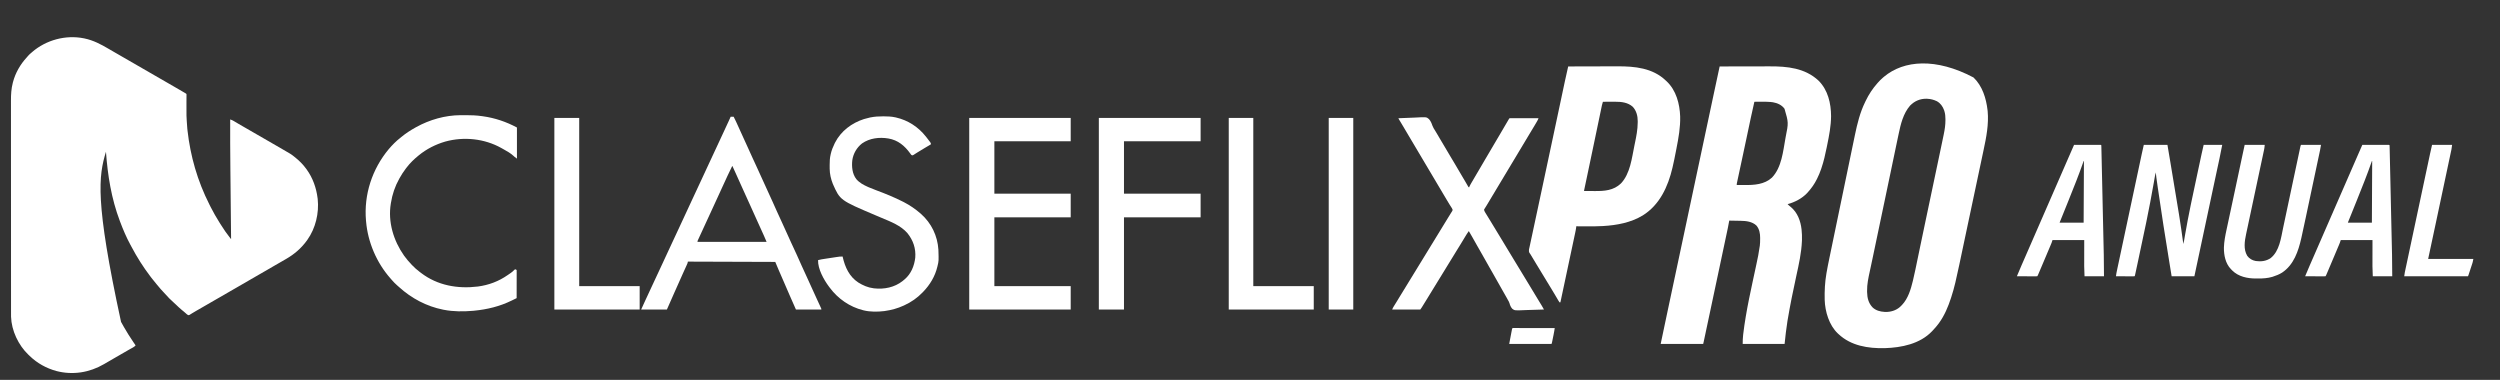
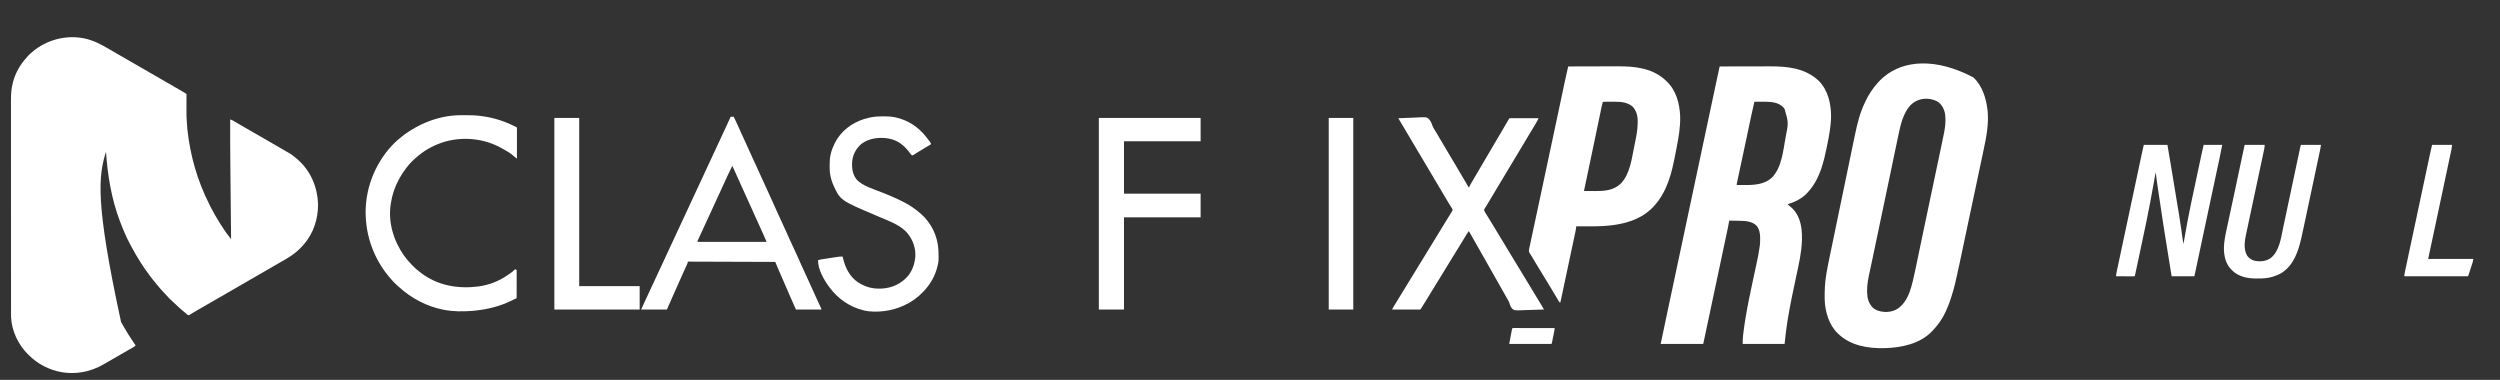
<svg xmlns="http://www.w3.org/2000/svg" version="1.1" width="8352" height="1269">
  <rect width="100%" height="100%" fill="#333333" stroke="none" />
  <path d="M0 0 C1.238 0.249 1.238 0.249 2.501 0.504 C31.849 6.678 57.266 19.985 82.85 35.143 C88.169 38.279 93.523 41.357 98.875 44.438 C101.06 45.697 103.245 46.956 105.43 48.215 C106.515 48.84 107.6 49.465 108.718 50.109 C114.147 53.237 119.573 56.369 125 59.5 C127.167 60.75 129.333 62 131.5 63.25 C179.167 90.75 226.833 118.25 274.5 145.75 C275.573 146.369 276.646 146.988 277.751 147.625 C279.914 148.874 282.078 150.122 284.241 151.371 C289.706 154.524 295.172 157.675 300.641 160.82 C311.309 166.959 321.961 173.123 332.562 179.375 C333.974 180.206 333.974 180.206 335.413 181.053 C336.696 181.812 336.696 181.812 338.004 182.586 C338.755 183.03 339.506 183.474 340.28 183.931 C342 185 342 185 343 186 C343.079 188.212 343.086 190.426 343.066 192.639 C343.061 193.336 343.057 194.034 343.052 194.752 C343.042 196.279 343.029 197.806 343.015 199.333 C342.976 203.486 342.957 207.64 342.934 211.793 C342.929 212.667 342.924 213.54 342.918 214.44 C342.556 258.206 342.556 258.206 345.747 301.822 C346.012 304.104 346.266 306.386 346.52 308.669 C355.999 392.817 379.299 475.896 419.756 555.566 C421.264 558.516 422.745 561.48 424.23 564.441 C433.001 581.838 442.675 598.485 453 615 C454.084 616.757 455.168 618.515 456.25 620.273 C461.264 628.374 466.496 636.305 471.938 644.125 C472.45 644.864 472.963 645.602 473.491 646.363 C477.435 651.962 481.578 657.402 485.744 662.835 C486.347 663.622 486.949 664.409 487.57 665.219 C489.046 667.146 490.523 669.073 492 671 C491.994 670.376 491.987 669.751 491.981 669.108 C491.6 631.634 491.224 594.16 490.853 556.686 C490.808 552.129 490.763 547.572 490.718 543.015 C490.705 541.655 490.705 541.655 490.691 540.268 C490.566 527.596 490.438 514.925 490.309 502.254 C490.086 480.41 489.868 458.567 489.656 436.723 C489.648 435.873 489.64 435.024 489.631 434.149 C489.105 379.765 488.761 325.387 489 271 C492.932 272.272 496.367 273.617 499.922 275.73 C500.851 276.278 501.78 276.826 502.738 277.39 C503.732 277.983 504.726 278.576 505.75 279.188 C507.914 280.464 510.078 281.74 512.242 283.016 C513.358 283.675 514.474 284.334 515.624 285.014 C521.021 288.189 526.448 291.314 531.875 294.438 C534.06 295.697 536.245 296.956 538.43 298.215 C539.515 298.84 540.6 299.465 541.718 300.109 C547.147 303.237 552.573 306.369 558 309.5 C560.167 310.75 562.333 312 564.5 313.25 C586.167 325.75 607.833 338.25 629.5 350.75 C630.573 351.369 631.646 351.988 632.752 352.626 C634.912 353.872 637.072 355.119 639.232 356.366 C644.745 359.548 650.26 362.724 655.781 365.891 C692.628 387.038 692.628 387.038 705 397 C705.508 397.407 706.016 397.813 706.54 398.232 C720.321 409.329 732.603 421.665 743 436 C743.412 436.562 743.823 437.124 744.248 437.703 C764.876 466.199 776.669 499.263 781 534 C781.131 535.013 781.263 536.026 781.398 537.07 C786.329 583.844 774.317 634.559 747 673 C746.295 673.996 745.59 674.993 744.863 676.02 C726.167 701.63 703.352 721.185 676 737 C674.623 737.798 674.623 737.798 673.218 738.613 C666.631 742.429 660.035 746.229 653.436 750.024 C647.914 753.2 642.394 756.38 636.875 759.562 C635.797 760.184 634.719 760.806 633.608 761.446 C626.433 765.586 619.275 769.755 612.125 773.938 C602.855 779.359 593.542 784.702 584.212 790.019 C575.087 795.22 565.999 800.48 556.933 805.783 C546.409 811.938 535.846 818.024 525.282 824.109 C519.853 827.237 514.427 830.369 509 833.5 C506.833 834.75 504.667 836 502.5 837.25 C500.891 838.178 500.891 838.178 499.25 839.125 C411.5 889.75 411.5 889.75 408.247 891.626 C406.09 892.871 403.932 894.117 401.774 895.362 C396.223 898.566 390.67 901.766 385.113 904.961 C383.417 905.937 383.417 905.937 381.686 906.934 C379.466 908.211 377.246 909.487 375.025 910.762 C370.37 913.441 365.735 916.136 361.176 918.977 C360.477 919.41 359.779 919.843 359.059 920.29 C357.285 921.4 355.521 922.527 353.758 923.656 C351 925 351 925 349.019 924.734 C345.596 923.489 343.116 920.896 340.438 918.5 C339.173 917.389 337.907 916.28 336.641 915.172 C336.019 914.626 335.397 914.08 334.756 913.518 C332.453 911.527 330.074 909.639 327.688 907.75 C320.446 901.873 313.794 895.351 307.041 888.928 C304.697 886.714 302.323 884.535 299.939 882.364 C290.179 873.467 280.447 864.314 271.926 854.207 C269.677 851.63 267.337 849.151 264.99 846.664 C259.524 840.871 254.243 835.029 249.27 828.801 C247.1 826.124 244.872 823.515 242.614 820.913 C236.926 814.358 231.508 807.66 226.295 800.72 C224.939 798.918 223.571 797.125 222.203 795.332 C198.577 764.254 177.605 731.193 159.41 696.659 C158.129 694.242 156.823 691.842 155.504 689.445 C141.981 664.681 130.959 638.371 121 612 C120.756 611.354 120.511 610.709 120.26 610.043 C92.088 535.345 79.746 458.266 74 379 C49.521 459.872 36.587 542.204 124.383 947.368 C126.868 951.943 129.424 956.476 132 961 C132.622 962.097 133.244 963.195 133.885 964.326 C143.604 981.428 154.012 997.941 165.091 1014.193 C167.755 1018.111 170.381 1022.052 173 1026 C170.339 1028.84 167.827 1030.869 164.422 1032.742 C163.521 1033.243 162.621 1033.745 161.693 1034.261 C160.236 1035.06 160.236 1035.06 158.75 1035.875 C156.654 1037.041 154.559 1038.209 152.465 1039.379 C151.39 1039.978 150.314 1040.578 149.207 1041.196 C144.207 1044.009 139.259 1046.908 134.312 1049.812 C124.985 1055.278 115.614 1060.663 106.22 1066.014 C97.908 1070.749 89.629 1075.539 81.375 1080.375 C78.473 1082.069 75.569 1083.76 72.665 1085.45 C70.961 1086.441 69.259 1087.434 67.558 1088.429 C18.846 1116.834 -37.016 1125.814 -91.922 1111.434 C-125.193 1102.249 -155.675 1085.475 -180.521 1061.427 C-182.058 1059.944 -183.615 1058.482 -185.172 1057.02 C-218.579 1025.152 -241.569 976.515 -243.094 930.155 C-243.13 926.844 -243.136 923.534 -243.131 920.223 C-243.133 918.951 -243.136 917.678 -243.138 916.368 C-243.143 912.842 -243.143 909.316 -243.141 905.79 C-243.14 901.953 -243.145 898.115 -243.149 894.277 C-243.157 886.667 -243.159 879.057 -243.16 871.447 C-243.161 862.33 -243.167 853.213 -243.174 844.097 C-243.19 822.063 -243.196 800.028 -243.201 777.994 C-243.203 767.566 -243.207 757.139 -243.211 746.712 C-243.223 711.006 -243.234 675.3 -243.238 639.594 C-243.238 637.353 -243.238 635.112 -243.238 632.871 C-243.238 630.625 -243.239 628.378 -243.239 626.132 C-243.239 621.626 -243.24 617.119 -243.24 612.613 C-243.24 611.495 -243.24 610.378 -243.241 609.227 C-243.244 573.009 -243.26 536.791 -243.283 500.573 C-243.308 462.267 -243.322 423.96 -243.323 385.654 C-243.323 381.446 -243.323 377.238 -243.324 373.031 C-243.324 371.995 -243.324 370.959 -243.324 369.891 C-243.325 353.24 -243.336 336.588 -243.35 319.937 C-243.365 303.189 -243.368 286.442 -243.36 269.694 C-243.356 259.754 -243.359 249.814 -243.375 239.873 C-243.385 233.221 -243.384 226.569 -243.374 219.916 C-243.368 216.134 -243.368 212.352 -243.38 208.57 C-243.444 188.26 -242.416 168.679 -237.312 148.938 C-236.932 147.449 -236.932 147.449 -236.544 145.93 C-228.436 115.459 -212.341 87.321 -191.02 64.207 C-189.261 62.285 -187.592 60.324 -185.938 58.312 C-182.641 54.45 -178.881 51.26 -175 48 C-174.16 47.26 -173.319 46.52 -172.453 45.758 C-125.923 5.526 -60.406 -12.172 0 0 Z " fill="#FFFFFF" transform="translate(280,128)" />
  <path d="M0 0 C29.701 28.138 42.463 69.795 47.008 109.234 C47.141 110.383 47.273 111.531 47.41 112.715 C51.377 156.454 42.902 199.671 33.821 242.216 C32.837 246.833 31.864 251.453 30.889 256.073 C29.177 264.178 27.459 272.281 25.737 280.384 C23.188 292.379 20.649 304.377 18.112 316.375 C13.605 337.685 9.089 358.994 4.569 380.302 C3.577 384.976 2.586 389.649 1.595 394.322 C1.451 394.999 1.307 395.677 1.159 396.374 C-3.067 416.301 -7.289 436.229 -11.511 456.156 C-12.372 460.22 -13.234 464.285 -14.095 468.349 C-14.266 469.156 -14.437 469.964 -14.613 470.795 C-17.023 482.172 -19.435 493.549 -21.847 504.925 C-23.362 512.067 -24.876 519.209 -26.391 526.352 C-26.637 527.513 -26.637 527.513 -26.888 528.698 C-31.139 548.745 -35.379 568.793 -39.602 588.846 C-41.031 595.63 -42.463 602.414 -43.895 609.197 C-44.965 614.264 -46.033 619.332 -47.095 624.4 C-51.264 644.289 -55.585 664.13 -60.277 683.902 C-60.482 684.768 -60.687 685.634 -60.897 686.526 C-64.636 702.3 -68.986 717.81 -73.992 733.234 C-74.351 734.352 -74.711 735.469 -75.081 736.62 C-84.587 765.933 -96.822 795.159 -114.992 820.234 C-115.398 820.796 -115.804 821.357 -116.222 821.935 C-122.271 830.217 -128.921 837.815 -135.992 845.234 C-136.758 846.065 -137.524 846.895 -138.312 847.75 C-178.789 890.285 -240.32 902.575 -296.603 904.348 C-352.091 905.56 -409.287 896.595 -450.992 857.234 C-451.741 856.55 -452.49 855.865 -453.262 855.16 C-482.449 827.506 -495.808 782.227 -497.061 743.094 C-497.763 713.304 -496.384 684.39 -491.314 655 C-491.186 654.25 -491.057 653.5 -490.924 652.727 C-488.104 636.365 -484.83 620.109 -481.442 603.857 C-480.607 599.841 -479.778 595.824 -478.949 591.807 C-477.354 584.088 -475.753 576.37 -474.149 568.653 C-472.279 559.648 -470.415 550.641 -468.552 541.634 C-464.521 522.156 -460.482 502.681 -456.439 483.205 C-454.879 475.691 -453.321 468.177 -451.764 460.663 C-448.246 443.69 -444.727 426.718 -441.199 409.747 C-440.987 408.726 -440.775 407.706 -440.557 406.655 C-440.344 405.628 -440.13 404.602 -439.91 403.544 C-435.312 381.418 -430.724 359.29 -426.143 337.16 C-425.498 334.046 -424.853 330.931 -424.209 327.817 C-420.156 308.241 -420.156 308.241 -416.105 288.665 C-410.002 259.161 -403.89 229.659 -397.724 200.169 C-397.167 197.504 -396.611 194.84 -396.056 192.175 C-388.199 154.484 -379.085 116.957 -361.992 82.234 C-361.331 80.849 -360.671 79.464 -360.012 78.078 C-349.71 56.684 -336.794 36.965 -320.992 19.234 C-320.524 18.704 -320.056 18.174 -319.573 17.628 C-314.058 11.404 -308.451 5.497 -301.992 0.234 C-300.927 -0.667 -299.862 -1.568 -298.797 -2.469 C-232.43 -57.86 -125.384 -66.218 0 0 Z M-211.992 94.234 C-234.778 120.683 -243.153 155.976 -250.109 189.312 C-250.575 191.512 -251.042 193.711 -251.509 195.91 C-252.758 201.799 -253.995 207.691 -255.228 213.583 C-255.994 217.241 -256.762 220.898 -257.531 224.555 C-260.969 240.906 -264.384 257.262 -267.791 273.62 C-270.408 286.184 -273.032 298.747 -275.654 311.31 C-276.286 314.337 -276.918 317.363 -277.55 320.39 C-283.797 350.322 -290.075 380.248 -296.367 410.172 C-296.869 412.558 -297.371 414.944 -297.872 417.331 C-298.121 418.516 -298.371 419.702 -298.627 420.923 C-299.648 425.777 -300.669 430.631 -301.689 435.485 C-302.207 437.947 -302.724 440.41 -303.242 442.872 C-307.767 464.396 -312.285 485.922 -316.801 507.449 C-317.05 508.639 -317.05 508.639 -317.305 509.853 C-320.591 525.519 -323.877 541.185 -327.162 556.852 C-327.926 560.493 -328.69 564.134 -329.453 567.776 C-330.787 574.134 -332.121 580.491 -333.451 586.85 C-334.169 590.284 -334.888 593.718 -335.608 597.151 C-335.748 597.822 -335.889 598.493 -336.034 599.184 C-337.991 608.521 -339.977 617.853 -341.983 627.18 C-342.943 631.648 -343.897 636.118 -344.852 640.588 C-345.356 642.938 -345.864 645.288 -346.375 647.637 C-351.06 669.155 -355.886 691.359 -355.43 713.484 C-355.415 714.689 -355.4 715.894 -355.385 717.135 C-354.977 736.417 -350.849 753.786 -337.191 768.125 C-326.302 778.496 -311.681 782.452 -296.992 783.234 C-296.29 783.276 -295.587 783.317 -294.863 783.359 C-277.208 783.88 -259.251 778.696 -245.867 766.984 C-244.222 765.422 -242.596 763.839 -240.992 762.234 C-240.219 761.461 -239.445 760.688 -238.648 759.891 C-218.384 738.516 -209.276 707.585 -202.512 679.633 C-202.349 678.961 -202.186 678.289 -202.018 677.597 C-196.296 653.854 -191.538 629.885 -186.587 605.972 C-184.899 597.822 -183.202 589.674 -181.506 581.526 C-181.188 580 -180.87 578.474 -180.553 576.948 C-180.073 574.644 -179.593 572.339 -179.113 570.035 C-178.143 565.377 -177.174 560.718 -176.205 556.06 C-170.1 526.709 -163.938 497.369 -157.754 468.034 C-156.345 461.348 -154.936 454.662 -153.528 447.976 C-148.941 426.198 -144.35 404.421 -139.76 382.644 C-138.979 378.939 -138.198 375.235 -137.417 371.531 C-137.22 370.598 -137.024 369.666 -136.821 368.706 C-133.373 352.346 -129.926 335.986 -126.479 319.626 C-124.497 310.218 -122.514 300.81 -120.53 291.402 C-115.816 269.051 -111.11 246.698 -106.433 224.339 C-106.003 222.285 -105.573 220.231 -105.143 218.177 C-103.653 211.057 -102.171 203.936 -100.702 196.813 C-100.286 194.802 -99.869 192.791 -99.449 190.78 C-96.106 174.753 -93.603 159.11 -93.68 142.672 C-93.685 141.411 -93.69 140.15 -93.695 138.852 C-93.807 129.962 -94.357 121.778 -96.992 113.234 C-97.332 112.115 -97.673 110.997 -98.023 109.844 C-102.354 97.261 -110.317 86.141 -122.031 79.516 C-132.232 74.549 -142.673 71.82 -153.992 71.234 C-154.78 71.193 -155.567 71.152 -156.379 71.109 C-177.916 70.554 -197.112 78.798 -211.992 94.234 Z " fill="#FFFFFF" transform="translate(6592.992,258.766)" />
  <path d="M0 0 C26.671 -0.07 53.342 -0.123 80.012 -0.155 C92.399 -0.171 104.785 -0.192 117.171 -0.226 C127.979 -0.256 138.787 -0.276 149.595 -0.282 C155.307 -0.286 161.018 -0.295 166.73 -0.317 C225.94 -0.537 285.05 5.108 330.414 47.418 C361.796 78.752 372.005 122.819 372.25 165.875 C372.034 199.059 365.687 231.355 359.051 263.731 C358.633 265.775 358.216 267.82 357.8 269.864 C353.013 293.317 347.848 316.751 340.125 339.438 C339.704 340.686 339.282 341.934 338.848 343.219 C335.225 353.806 330.976 363.983 326 374 C325.641 374.735 325.282 375.469 324.912 376.226 C316.75 392.795 306.426 407.363 294 421 C293.314 421.758 292.628 422.516 291.922 423.297 C274.832 441.248 250.794 453.759 227 460 C230.221 463.325 233.516 466.248 237.188 469.062 C260.083 487.717 270.584 516.303 273.684 544.934 C274.816 556.613 275.476 568.271 275 580 C274.946 581.436 274.946 581.436 274.892 582.901 C273.233 622.381 264.719 660.662 256.256 699.121 C245.383 748.538 235.321 798.172 226.938 848.074 C226.799 848.895 226.66 849.716 226.516 850.562 C222.312 875.972 219.787 901.356 217 927 C170.8 927 124.6 927 77 927 C77 916.655 77.282 906.829 78.5 896.625 C78.586 895.892 78.672 895.159 78.76 894.403 C88.007 816.198 106.231 738.897 122.556 661.941 C129.147 631.126 129.147 631.126 134 600 C134.099 599.292 134.198 598.583 134.299 597.854 C135.203 590.857 135.221 583.858 135.25 576.812 C135.271 575.587 135.291 574.362 135.312 573.1 C135.375 558.249 132.78 543.165 122.895 531.52 C108.782 518.206 88.842 515.978 70.281 515.684 C69.183 515.663 68.084 515.642 66.953 515.621 C63.468 515.556 59.984 515.496 56.5 515.438 C54.128 515.394 51.755 515.351 49.383 515.307 C43.589 515.2 37.794 515.098 32 515 C31.888 515.711 31.775 516.422 31.66 517.155 C30.4 524.943 28.879 532.651 27.236 540.366 C26.96 541.671 26.684 542.976 26.408 544.281 C25.658 547.829 24.905 551.376 24.151 554.924 C23.339 558.75 22.53 562.577 21.72 566.404 C20.139 573.874 18.555 581.343 16.97 588.812 C15.113 597.562 13.26 606.312 11.406 615.062 C7.173 635.046 2.935 655.029 -1.305 675.012 C-2.593 681.08 -3.88 687.148 -5.167 693.216 C-13.912 734.441 -22.664 775.665 -31.426 816.887 C-33.374 826.055 -35.322 835.223 -37.27 844.391 C-39.701 855.833 -42.133 867.275 -44.566 878.717 C-45.429 882.776 -46.292 886.836 -47.154 890.895 C-48.13 895.489 -49.107 900.084 -50.085 904.678 C-50.435 906.322 -50.784 907.966 -51.133 909.61 C-51.602 911.818 -52.072 914.026 -52.542 916.234 C-52.802 917.455 -53.062 918.675 -53.329 919.933 C-53.846 922.298 -54.413 924.652 -55 927 C-101.86 927 -148.72 927 -197 927 C-181.279 852.327 -181.279 852.327 -176.33 828.892 C-175.963 827.157 -175.963 827.157 -175.589 825.387 C-174.81 821.695 -174.03 818.004 -173.25 814.312 C-172.981 813.037 -172.711 811.761 -172.433 810.447 C-162.471 763.291 -152.431 716.152 -142.364 669.018 C-131.993 620.455 -121.662 571.884 -111.376 523.302 C-108.546 509.94 -105.717 496.577 -102.887 483.215 C-102.723 482.441 -102.559 481.668 -102.39 480.871 C-95 445.979 -87.583 411.092 -80.158 376.208 C-79.688 374.001 -79.218 371.795 -78.748 369.588 C-76.121 357.244 -73.493 344.901 -70.866 332.558 C-64.761 303.881 -58.663 275.202 -52.566 246.523 C-51.321 240.666 -50.076 234.809 -48.831 228.952 C-43.706 204.848 -38.582 180.744 -33.462 156.639 C-31.024 145.16 -28.585 133.682 -26.146 122.203 C-24.704 115.418 -23.263 108.633 -21.822 101.848 C-14.611 67.885 -7.343 33.935 0 0 Z M116 118 C111.842 135.724 107.923 153.488 104.168 171.301 C103.617 173.906 103.065 176.511 102.514 179.116 C101.343 184.647 100.173 190.178 99.005 195.709 C96.062 209.643 93.112 223.575 90.162 237.507 C89.682 239.771 89.203 242.035 88.724 244.298 C84.191 265.71 79.632 287.116 75.046 308.516 C74.601 310.596 74.155 312.675 73.71 314.755 C70.901 327.871 68.089 340.987 65.27 354.101 C64.245 358.871 63.223 363.641 62.201 368.411 C61.728 370.618 61.253 372.826 60.778 375.033 C60.132 378.026 59.491 381.02 58.851 384.014 C58.661 384.89 58.471 385.766 58.275 386.669 C57.602 389.831 57 392.757 57 396 C63.488 396.052 69.976 396.086 76.464 396.11 C78.662 396.12 80.861 396.133 83.059 396.151 C115.366 396.402 149.822 394.446 174.812 371.285 C207.159 337.494 211.854 283.769 219.812 239.812 C220.007 238.739 220.202 237.665 220.403 236.558 C230.222 187.695 230.222 187.695 216.684 141.312 C207.414 128.581 193.142 122.306 177.914 119.634 C175.762 119.335 173.611 119.088 171.449 118.867 C170.641 118.784 169.832 118.7 168.999 118.615 C158.453 117.635 147.893 117.785 137.312 117.875 C135.231 117.885 133.15 117.894 131.068 117.902 C126.045 117.922 121.023 117.96 116 118 Z " fill="#FFFFFF" transform="translate(5745,222)" />
  <path d="M0 0 C26.324 -0.094 52.647 -0.164 78.971 -0.207 C91.197 -0.228 103.423 -0.256 115.649 -0.302 C126.32 -0.342 136.991 -0.368 147.662 -0.376 C153.299 -0.382 158.935 -0.393 164.572 -0.423 C222.259 -0.713 282.263 5.051 326 47 C327.415 48.303 327.415 48.303 328.859 49.633 C360.768 79.578 372.61 124.621 374.109 167.099 C374.999 203.414 368.677 238.521 361.729 273.992 C361.078 277.315 360.433 280.64 359.792 283.965 C356.41 301.537 352.884 319.058 348.797 336.48 C348.638 337.163 348.479 337.845 348.315 338.548 C333.567 401.501 305.624 462.494 249.054 497.757 C209.504 521.683 162.959 530.431 117.371 533.105 C116.299 533.169 116.299 533.169 115.206 533.235 C97.903 534.24 80.615 534.236 63.289 534.137 C59.171 534.116 55.052 534.108 50.934 534.098 C42.956 534.077 34.978 534.043 27 534 C26.891 535.209 26.783 536.418 26.671 537.663 C25.963 543.993 24.601 550.168 23.266 556.391 C22.983 557.729 22.699 559.068 22.416 560.406 C21.646 564.043 20.87 567.68 20.094 571.316 C19.266 575.198 18.443 579.082 17.619 582.965 C16.029 590.456 14.435 597.946 12.839 605.435 C11.006 614.036 9.179 622.638 7.351 631.24 C3.91 647.438 0.464 663.636 -2.984 679.833 C-5.935 693.693 -8.882 707.553 -11.829 721.414 C-16.547 743.61 -21.27 765.806 -26 788 C-26.99 788 -27.98 788 -29 788 C-30.723 785.69 -30.723 785.69 -32.633 782.422 C-32.982 781.832 -33.331 781.243 -33.69 780.636 C-34.845 778.68 -35.985 776.715 -37.125 774.75 C-37.932 773.378 -38.741 772.007 -39.551 770.637 C-41.221 767.809 -42.887 764.979 -44.551 762.147 C-47.821 756.595 -51.165 751.089 -54.519 745.587 C-55.924 743.282 -57.327 740.974 -58.729 738.667 C-59.783 736.934 -60.837 735.201 -61.891 733.468 C-65.076 728.231 -68.256 722.991 -71.436 717.752 C-73.207 714.835 -74.979 711.917 -76.75 709 C-77.458 707.833 -78.167 706.667 -78.875 705.5 C-79.226 704.923 -79.576 704.345 -79.938 703.75 C-83.125 698.5 -83.125 698.5 -84.187 696.75 C-84.896 695.583 -85.605 694.416 -86.313 693.249 C-88.08 690.339 -89.847 687.428 -91.614 684.518 C-94.847 679.193 -98.08 673.868 -101.316 668.545 C-103.148 665.53 -104.98 662.515 -106.812 659.5 C-107.344 658.625 -107.344 658.625 -107.886 657.733 C-113.042 649.248 -118.171 640.746 -123.247 632.213 C-123.688 631.475 -124.128 630.737 -124.582 629.977 C-124.99 629.289 -125.398 628.6 -125.819 627.892 C-126.896 626.167 -128.105 624.526 -129.324 622.898 C-133.294 616.032 -130.013 607.416 -128.431 600.135 C-128.152 598.825 -127.873 597.514 -127.595 596.203 C-126.832 592.62 -126.061 589.038 -125.288 585.456 C-124.461 581.613 -123.642 577.768 -122.821 573.923 C-121.405 567.287 -119.983 560.652 -118.558 554.018 C-116.48 544.347 -114.41 534.673 -112.343 524.999 C-109.248 510.519 -106.149 496.04 -103.046 481.562 C-98.857 462.011 -94.679 442.458 -90.512 422.902 C-90.216 421.514 -89.92 420.125 -89.624 418.737 C-88.453 413.244 -87.283 407.751 -86.112 402.258 C-84.062 392.635 -82.01 383.013 -79.958 373.392 C-71.34 332.987 -62.732 292.581 -54.13 252.173 C-52.917 246.477 -51.704 240.781 -50.491 235.085 C-43.334 201.474 -36.181 167.862 -29.043 134.247 C-27.817 128.471 -26.59 122.695 -25.363 116.919 C-25.192 116.115 -25.021 115.311 -24.845 114.483 C-24.163 111.271 -23.48 108.058 -22.798 104.846 C-20.834 95.604 -18.872 86.362 -16.912 77.119 C-15.699 71.397 -14.483 65.674 -13.267 59.952 C-12.572 56.683 -11.878 53.414 -11.186 50.145 C-7.637 33.387 -3.911 16.678 0 0 Z M116 118 C114.664 121.843 113.569 125.62 112.74 129.601 C112.395 131.245 112.395 131.245 112.043 132.922 C111.796 134.115 111.55 135.307 111.296 136.536 C111.029 137.81 110.763 139.085 110.488 140.397 C109.905 143.187 109.324 145.977 108.745 148.768 C107.806 153.294 106.861 157.82 105.916 162.346 C104.55 168.89 103.187 175.434 101.825 181.979 C99.683 192.277 97.535 202.573 95.387 212.869 C95.207 213.731 95.027 214.593 94.842 215.481 C94.109 218.991 93.377 222.5 92.645 226.01 C91.529 231.356 90.414 236.702 89.299 242.047 C84.029 267.312 78.737 292.572 73.426 317.828 C73.256 318.636 73.086 319.445 72.911 320.278 C69.64 335.829 66.367 351.381 63.093 366.932 C61.887 372.658 60.682 378.385 59.478 384.111 C58.521 388.659 57.563 393.207 56.604 397.754 C56.121 400.052 55.638 402.349 55.154 404.646 C54.933 405.693 54.712 406.74 54.485 407.819 C54.188 409.23 54.188 409.23 53.886 410.67 C53.713 411.488 53.541 412.306 53.364 413.149 C52.968 414.849 52.968 414.849 53 416 C61.034 416.07 69.067 416.123 77.101 416.155 C80.834 416.171 84.566 416.192 88.298 416.226 C120.62 416.517 151.869 414.539 176.336 390.727 C207.315 358.056 212.611 305.908 221.374 263.673 C221.807 261.588 222.241 259.503 222.675 257.418 C227.532 234.051 232.154 211.186 232.25 187.25 C232.271 185.982 232.291 184.713 232.312 183.406 C232.385 165.63 228.133 148.458 216 135 C199.637 120.248 178.335 117.806 157.211 117.902 C156.027 117.904 154.842 117.905 153.622 117.907 C149.873 117.912 146.124 117.925 142.375 117.938 C139.819 117.943 137.263 117.947 134.707 117.951 C128.471 117.962 122.236 117.979 116 118 Z " fill="#FFFFFF" transform="translate(5239,222)" />
  <path d="M0 0 C12.481 -0.675 24.957 -1.189 37.452 -1.503 C43.257 -1.653 49.05 -1.857 54.847 -2.188 C93.472 -4.335 93.472 -4.335 101.708 2.739 C107.737 9.107 110.824 17.131 113.608 25.303 C115.816 31.168 119.13 36.246 122.5 41.5 C123.735 43.538 124.965 45.579 126.188 47.625 C126.806 48.656 127.425 49.688 128.062 50.75 C131.944 57.26 135.759 63.809 139.583 70.354 C145.101 79.795 150.695 89.187 156.34 98.553 C161.446 107.04 166.449 115.584 171.44 124.138 C176.862 133.424 182.395 142.636 188 151.812 C192.676 159.469 197.292 167.139 201.622 174.997 C205.599 182.171 209.872 189.167 214.113 196.186 C217.458 201.733 220.767 207.297 224.008 212.906 C224.647 214.012 225.286 215.118 225.945 216.258 C227.17 218.385 228.392 220.516 229.608 222.648 C230.156 223.6 230.705 224.551 231.27 225.531 C231.75 226.372 232.231 227.213 232.726 228.08 C233.863 230.139 233.863 230.139 236 231 C236.281 230.264 236.563 229.528 236.852 228.769 C237.885 226.278 239.023 224.026 240.363 221.691 C240.831 220.874 241.298 220.057 241.78 219.215 C242.286 218.34 242.791 217.464 243.312 216.562 C243.846 215.634 244.379 214.706 244.929 213.75 C249.71 205.453 254.581 197.209 259.465 188.973 C263.415 182.307 267.334 175.623 271.25 168.938 C271.971 167.708 272.691 166.478 273.412 165.248 C275.608 161.499 277.804 157.749 280 154 C282.916 149.021 285.833 144.041 288.75 139.062 C289.107 138.454 289.463 137.845 289.831 137.218 C294.886 128.592 299.961 119.978 305.054 111.374 C309.86 103.25 314.629 95.104 319.398 86.958 C324.633 78.017 329.898 69.096 335.188 60.188 C340.222 51.708 345.226 43.211 350.188 34.688 C354.876 26.634 359.58 18.59 364.312 10.562 C364.87 9.614 365.428 8.665 366.003 7.688 C366.769 6.39 366.769 6.39 367.551 5.066 C368.001 4.303 368.451 3.539 368.915 2.752 C370 1 370 1 371 0 C374.014 -0.095 377.004 -0.126 380.018 -0.114 C380.964 -0.114 381.91 -0.114 382.885 -0.114 C386.029 -0.113 389.173 -0.105 392.316 -0.098 C394.49 -0.096 396.663 -0.094 398.836 -0.093 C404.569 -0.09 410.302 -0.08 416.034 -0.069 C421.879 -0.058 427.724 -0.054 433.568 -0.049 C445.046 -0.038 456.523 -0.021 468 0 C466.505 3.841 464.774 7.289 462.684 10.848 C462.356 11.408 462.028 11.967 461.69 12.544 C460.61 14.386 459.524 16.224 458.438 18.062 C457.67 19.366 456.903 20.67 456.136 21.973 C450.35 31.79 444.454 41.537 438.519 51.264 C433.11 60.135 427.791 69.058 422.5 78 C416.22 88.611 409.877 99.181 403.458 109.709 C397.735 119.098 392.101 128.537 386.5 138 C380.22 148.611 373.877 159.181 367.458 169.709 C361.735 179.098 356.101 188.537 350.5 198 C344.22 208.611 337.877 219.181 331.458 229.709 C325.735 239.098 320.101 248.537 314.5 258 C308.202 268.639 301.857 279.247 295.438 289.812 C295.072 290.415 294.706 291.018 294.329 291.639 C288.394 301.408 288.394 301.408 286 305 C286.312 309.186 288.039 312.102 290.219 315.629 C290.895 316.732 291.571 317.834 292.268 318.971 C293.012 320.168 293.756 321.365 294.5 322.562 C295.271 323.815 296.041 325.069 296.811 326.322 C298.41 328.927 300.012 331.529 301.617 334.129 C304.924 339.494 308.189 344.883 311.454 350.273 C313.217 353.183 314.984 356.092 316.75 359 C317.458 360.167 318.167 361.333 318.875 362.5 C319.226 363.077 319.576 363.655 319.938 364.25 C323.125 369.5 323.125 369.5 324.187 371.25 C324.896 372.417 325.605 373.584 326.313 374.751 C328.08 377.661 329.847 380.572 331.614 383.482 C334.847 388.807 338.08 394.132 341.316 399.455 C348.378 411.074 355.432 422.697 362.415 434.363 C368.825 445.062 375.316 455.713 381.794 466.371 C385.013 471.665 388.227 476.962 391.443 482.258 C393.212 485.172 394.981 488.086 396.75 491 C397.458 492.167 398.167 493.333 398.875 494.5 C399.226 495.077 399.576 495.655 399.938 496.25 C420.125 529.5 420.125 529.5 421.187 531.25 C421.896 532.417 422.605 533.584 423.313 534.751 C425.08 537.661 426.847 540.572 428.614 543.482 C431.847 548.807 435.08 554.132 438.316 559.455 C445.37 571.06 452.419 582.666 459.388 594.322 C462.352 599.272 465.339 604.208 468.34 609.137 C468.719 609.76 469.098 610.383 469.489 611.025 C471.366 614.108 473.245 617.191 475.127 620.271 C475.823 621.414 476.519 622.557 477.215 623.699 C477.824 624.698 478.434 625.696 479.062 626.725 C480.625 629.366 482.135 632.021 483.621 634.705 C484.068 635.51 484.514 636.316 484.974 637.146 C485.482 638.064 485.482 638.064 486 639 C472.945 639.558 459.893 639.983 446.828 640.243 C440.759 640.368 434.699 640.537 428.635 640.811 C388.255 642.582 388.255 642.582 380.518 636.801 C375.326 631.336 372.898 625.127 370.882 617.954 C369.69 613.96 367.792 610.686 365.625 607.156 C364.414 604.939 363.206 602.72 362 600.5 C356.566 590.559 350.972 580.727 345.223 570.964 C340.159 562.338 335.301 553.606 330.462 544.853 C325.271 535.466 319.975 526.143 314.632 516.842 C311.458 511.315 308.29 505.783 305.125 500.25 C304.786 499.658 304.447 499.065 304.098 498.455 C298.679 488.979 293.326 479.467 288.004 469.936 C282.405 459.917 276.709 449.956 271 440 C268.373 435.418 265.748 430.834 263.125 426.25 C262.788 425.662 262.451 425.073 262.104 424.467 C256.571 414.794 251.103 405.087 245.692 395.345 C242.245 389.156 238.684 383.051 235 377 C230.298 383.522 226.016 390.163 222 397.125 C217.317 405.147 212.508 413.074 207.562 420.938 C202.672 428.716 197.828 436.519 193.062 444.375 C188.11 452.538 183.132 460.683 178.125 468.812 C177.459 469.894 176.793 470.976 176.106 472.091 C173.391 476.498 170.675 480.905 167.959 485.312 C160.298 497.743 152.659 510.188 145.078 522.669 C140.722 529.833 136.316 536.964 131.894 544.087 C127.894 550.537 123.939 557.013 120 563.5 C115.008 571.721 109.971 579.911 104.897 588.082 C100.871 594.572 96.898 601.094 92.938 607.625 C88.413 615.079 83.841 622.5 79.188 629.875 C78.678 630.684 78.168 631.493 77.642 632.327 C74.129 637.871 74.129 637.871 73 639 C70.078 639.095 67.18 639.126 64.258 639.114 C62.882 639.114 62.882 639.114 61.479 639.114 C58.432 639.113 55.386 639.105 52.34 639.098 C50.234 639.096 48.128 639.094 46.022 639.093 C40.467 639.09 34.912 639.08 29.357 639.069 C23.693 639.058 18.029 639.054 12.365 639.049 C1.243 639.038 -9.878 639.021 -21 639 C-19.579 635.346 -17.979 632.14 -15.902 628.809 C-15.274 627.796 -14.646 626.783 -13.999 625.739 C-13.319 624.65 -12.639 623.56 -11.938 622.438 C-10.48 620.09 -9.025 617.74 -7.57 615.391 C-7.195 614.785 -6.819 614.179 -6.432 613.555 C-2.711 607.547 0.955 601.506 4.615 595.46 C10.447 585.824 16.321 576.216 22.265 566.648 C26.741 559.437 31.154 552.19 35.559 544.936 C40.013 537.608 44.5 530.3 49 523 C54.024 514.848 59.028 506.684 64 498.5 C69.644 489.209 75.335 479.946 81.039 470.691 C85.382 463.641 89.701 456.577 94 449.5 C99.644 440.209 105.335 430.946 111.039 421.691 C115.382 414.641 119.701 407.577 124 400.5 C129.644 391.209 135.335 381.946 141.039 372.691 C145.951 364.717 150.83 356.724 155.689 348.717 C158.866 343.486 162.065 338.269 165.289 333.066 C166.018 331.888 166.747 330.71 167.477 329.531 C168.871 327.278 170.27 325.027 171.672 322.777 C172.922 320.758 174.158 318.728 175.375 316.689 C176.376 315.033 177.42 313.401 178.531 311.817 C179.828 309.798 180.622 308.372 181 306 C179.912 302.304 177.89 299.363 175.75 296.188 C174.507 294.221 173.264 292.253 172.023 290.285 C171.029 288.742 171.029 288.742 170.015 287.168 C166.665 281.901 163.533 276.508 160.375 271.125 C159.019 268.835 157.663 266.546 156.305 264.258 C155.6 263.069 154.895 261.881 154.19 260.692 C149.891 253.444 145.587 246.198 141.283 238.951 C135.851 229.804 130.422 220.654 125 211.5 C119.235 201.768 113.463 192.039 107.688 182.312 C107.291 181.645 106.895 180.978 106.487 180.291 C103.658 175.527 100.829 170.763 98 166 C94.771 160.563 91.541 155.125 88.312 149.688 C87.718 148.686 87.718 148.686 87.111 147.664 C81.088 137.52 75.071 127.372 69.058 117.221 C63.878 108.478 58.69 99.738 53.5 91 C47.662 81.17 41.827 71.337 36 61.5 C30.436 52.109 24.87 42.719 19.299 33.333 C18.493 31.976 17.688 30.618 16.883 29.261 C15.746 27.346 14.61 25.431 13.473 23.516 C13.109 22.902 12.745 22.289 12.37 21.657 C10.403 18.346 8.425 15.043 6.433 11.748 C6.015 11.055 5.597 10.362 5.166 9.648 C4.359 8.313 3.55 6.978 2.739 5.645 C0 1.111 0 1.111 0 0 Z " fill="#FFFFFF" transform="translate(4672,395)" />
-   <path d="M0 0 C111.87 0 223.74 0 339 0 C339 25.74 339 51.48 339 78 C254.85 78 170.7 78 84 78 C84 135.75 84 193.5 84 253 C168.15 253 252.3 253 339 253 C339 279.07 339 305.14 339 332 C254.85 332 170.7 332 84 332 C84 407.9 84 483.8 84 562 C168.15 562 252.3 562 339 562 C339 587.74 339 613.48 339 640 C227.13 640 115.26 640 0 640 C0 428.8 0 217.6 0 0 Z " fill="#FFFFFF" transform="translate(3238,394)" />
  <path d="M0 0 C3.3 0 6.6 0 10 0 C15.178 10.125 20.028 20.34 24.583 30.76 C30.049 43.257 35.662 55.673 41.5 68 C46.743 79.078 51.805 90.223 56.75 101.438 C62.549 114.587 68.499 127.658 74.562 140.688 C75.166 141.984 75.166 141.984 75.782 143.307 C76.182 144.169 76.583 145.031 76.996 145.918 C81.942 156.549 86.847 167.196 91.688 177.875 C91.988 178.538 92.289 179.202 92.599 179.886 C93.81 182.557 95.02 185.227 96.231 187.899 C99.801 195.774 103.401 203.637 107 211.5 C112.494 223.507 117.971 235.522 123.428 247.545 C126.917 255.23 130.414 262.911 133.934 270.582 C135.268 273.492 136.603 276.402 137.938 279.312 C138.269 280.035 138.6 280.758 138.942 281.503 C144.415 293.447 149.758 305.444 155.067 317.462 C160.039 328.704 165.174 339.857 170.432 350.969 C175.359 361.392 180.098 371.888 184.75 382.438 C190.531 395.544 196.459 408.574 202.5 421.562 C202.901 422.424 203.301 423.286 203.714 424.174 C205.318 427.622 206.922 431.071 208.526 434.519 C212.44 442.938 216.325 451.37 220.188 459.812 C220.512 460.521 220.836 461.23 221.17 461.96 C226.563 473.754 231.827 485.602 237.068 497.464 C242.039 508.706 247.175 519.858 252.432 530.969 C257.359 541.392 262.099 551.888 266.75 562.438 C273.409 577.541 280.288 592.535 287.267 607.494 C291.238 616.01 295.183 624.537 299.066 633.094 C299.461 633.956 299.855 634.817 300.261 635.705 C300.8 636.898 300.8 636.898 301.35 638.115 C301.669 638.819 301.989 639.522 302.318 640.246 C303 642 303 642 303 644 C274.95 644 246.9 644 218 644 C203.273 611.148 203.273 611.148 197.356 597.208 C190.947 582.113 184.426 567.069 177.812 552.062 C172.042 538.964 166.321 525.846 160.688 512.688 C160.227 511.612 160.227 511.612 159.757 510.515 C156.124 502.029 152.551 493.521 149 485 C4.46 484.505 4.46 484.505 -143 484 C-143.33 485.65 -143.66 487.3 -144 489 C-145.063 491.587 -146.164 494.118 -147.332 496.656 C-147.676 497.414 -148.019 498.173 -148.373 498.954 C-149.122 500.603 -149.872 502.252 -150.625 503.899 C-152.677 508.393 -154.712 512.894 -156.75 517.395 C-157.178 518.338 -157.606 519.282 -158.047 520.254 C-162.859 530.874 -167.587 541.53 -172.312 552.188 C-174.003 555.999 -175.695 559.81 -177.387 563.621 C-177.991 564.982 -177.991 564.982 -178.607 566.37 C-181.925 573.84 -185.271 581.297 -188.625 588.75 C-196.882 607.108 -204.922 625.562 -213 644 C-241.38 644 -269.76 644 -299 644 C-288.775 621.277 -288.775 621.277 -283.625 610.312 C-282.417 607.734 -281.21 605.154 -280.004 602.574 C-279.688 601.898 -279.371 601.222 -279.046 600.526 C-275.27 592.449 -271.529 584.356 -267.784 576.265 C-261.291 562.234 -254.773 548.215 -248.202 534.221 C-242.286 521.624 -236.419 509.005 -230.566 496.378 C-228.525 491.975 -226.48 487.572 -224.435 483.17 C-220.112 473.865 -215.794 464.557 -211.484 455.246 C-203.758 438.555 -196.02 421.87 -188.202 405.221 C-182.295 392.643 -176.436 380.043 -170.593 367.436 C-167.898 361.623 -165.199 355.811 -162.5 350 C-161.409 347.65 -160.318 345.299 -159.227 342.949 C-157.138 338.452 -155.05 333.954 -152.961 329.457 C-151.932 327.242 -150.904 325.027 -149.875 322.812 C-149.353 321.688 -148.831 320.564 -148.292 319.405 C-145.019 312.354 -141.75 305.301 -138.484 298.246 C-130.758 281.555 -123.02 264.87 -115.202 248.221 C-109.286 235.624 -103.419 223.005 -97.566 210.378 C-95.525 205.975 -93.48 201.572 -91.435 197.17 C-87.112 187.865 -82.794 178.557 -78.484 169.246 C-70.758 152.555 -63.02 135.87 -55.202 119.221 C-49.286 106.624 -43.419 94.005 -37.566 81.378 C-35.524 76.973 -33.478 72.569 -31.432 68.164 C-28.958 62.838 -26.486 57.511 -24.013 52.184 C-22.889 49.762 -21.765 47.34 -20.641 44.918 C-18.5 40.305 -16.36 35.691 -14.22 31.077 C-13.373 29.252 -12.526 27.426 -11.678 25.6 C-10.482 23.021 -9.286 20.442 -8.09 17.863 C-7.736 17.102 -7.382 16.34 -7.018 15.556 C-4.626 10.393 -2.3 5.204 0 0 Z M5 165 C-0.543 175.913 -5.801 186.925 -10.875 198.062 C-11.986 200.494 -13.099 202.925 -14.212 205.355 C-14.979 207.033 -15.747 208.71 -16.514 210.388 C-20.316 218.7 -24.152 226.997 -27.989 235.293 C-33.85 247.967 -39.675 260.656 -45.438 273.375 C-51.815 287.452 -58.302 301.478 -64.81 315.495 C-70.434 327.61 -76.026 339.738 -81.596 351.877 C-85.695 360.811 -89.8 369.741 -93.922 378.664 C-94.332 379.552 -94.742 380.439 -95.164 381.354 C-97.146 385.645 -99.129 389.935 -101.114 394.225 C-103.081 398.481 -105.042 402.74 -107 407 C-107.461 408 -107.921 408.999 -108.396 410.029 C-110.306 413.86 -110.306 413.86 -111 418 C-34.77 418 41.46 418 120 418 C117.079 410.989 114.168 404.022 111.023 397.117 C110.661 396.317 110.298 395.516 109.924 394.691 C108.743 392.085 107.559 389.48 106.375 386.875 C105.532 385.017 104.69 383.159 103.848 381.301 C102.101 377.448 100.353 373.595 98.605 369.742 C94.936 361.657 91.275 353.568 87.615 345.479 C86.828 343.738 86.04 341.997 85.252 340.256 C79.798 328.204 74.364 316.144 68.943 304.079 C68.57 303.248 68.197 302.418 67.812 301.562 C67.441 300.736 67.07 299.91 66.688 299.059 C61.398 287.29 56.063 275.543 50.688 263.812 C44.621 250.575 38.632 237.306 32.69 224.012 C29.059 215.891 25.41 207.778 21.761 199.665 C20.974 197.915 20.187 196.165 19.401 194.415 C14.984 184.586 10.543 174.771 6 165 C5.67 165 5.34 165 5 165 Z " fill="#FFFFFF" transform="translate(2441,390)" />
  <path d="M0 0 C1.079 -0.007 2.157 -0.014 3.269 -0.021 C6.734 -0.038 10.199 -0.045 13.664 -0.047 C15.441 -0.048 15.441 -0.048 17.254 -0.05 C35.467 -0.039 53.244 0.569 71.289 3.203 C72.31 3.342 73.33 3.482 74.381 3.625 C114.473 9.166 152.713 22.047 188.289 41.203 C188.289 75.523 188.289 109.843 188.289 145.203 C179.523 138.628 179.523 138.628 176.102 135.391 C166.65 126.907 155.882 120.585 144.771 114.565 C141.953 113.019 139.161 111.429 136.367 109.84 C79.978 78.131 10.917 71.003 -51.302 88.188 C-83.381 97.552 -113.848 112.983 -139.711 134.203 C-140.25 134.64 -140.788 135.077 -141.343 135.528 C-155.398 146.987 -168.722 159.751 -179.711 174.203 C-180.637 175.378 -181.565 176.553 -182.492 177.727 C-190.512 188.005 -197.3 198.862 -203.711 210.203 C-204.162 211.002 -204.614 211.8 -205.079 212.623 C-219.114 237.723 -228.259 264.804 -232.711 293.203 C-232.828 293.895 -232.945 294.587 -233.066 295.299 C-243.214 356.624 -223.934 419.642 -188.586 469.641 C-181.004 480.116 -172.616 489.839 -163.711 499.203 C-163.173 499.77 -162.635 500.336 -162.081 500.92 C-154.389 508.963 -146.417 516.233 -137.486 522.876 C-135.698 524.213 -133.93 525.575 -132.164 526.941 C-77.079 569.044 -9.717 580.718 57.934 572.426 C94.097 567.568 127.383 555.145 157.289 534.203 C158.711 533.23 160.133 532.257 161.555 531.285 C163.071 530.238 164.587 529.19 166.102 528.141 C166.807 527.658 167.513 527.175 168.24 526.678 C172.562 523.653 176.211 520.431 179.765 516.526 C181.289 515.203 181.289 515.203 184.164 515.203 C186.289 516.203 186.289 516.203 187.289 517.203 C187.384 520.125 187.415 523.023 187.403 525.946 C187.403 526.863 187.403 527.78 187.403 528.724 C187.402 531.771 187.395 534.817 187.387 537.863 C187.385 539.969 187.383 542.075 187.382 544.182 C187.379 549.737 187.369 555.292 187.358 560.847 C187.348 566.51 187.343 572.174 187.338 577.838 C187.327 588.96 187.31 600.081 187.289 611.203 C183.124 613.244 178.956 615.28 174.786 617.31 C173.374 617.998 171.963 618.688 170.552 619.38 C130.775 638.875 89.208 648.907 45.289 653.203 C44.254 653.307 43.22 653.411 42.154 653.518 C10.121 656.273 -24.093 656.471 -55.711 650.203 C-56.764 649.999 -57.818 649.796 -58.903 649.586 C-113.62 638.626 -164.25 611.813 -205.375 574.32 C-207.48 572.412 -209.617 570.553 -211.773 568.703 C-218.204 563.089 -224.178 557.015 -229.723 550.527 C-231.249 548.743 -232.797 546.979 -234.355 545.223 C-280.464 492.961 -309.792 424.574 -315.711 355.203 C-315.822 354.089 -315.933 352.976 -316.047 351.828 C-323.459 265.288 -295.379 179.799 -239.978 113.417 C-228.163 99.577 -215.157 86.291 -200.711 75.203 C-199.588 74.284 -198.469 73.36 -197.352 72.434 C-182.849 60.465 -167.118 50.357 -150.711 41.203 C-149.919 40.761 -149.127 40.319 -148.311 39.864 C-103.318 15.012 -51.555 0.226 0 0 Z " fill="#FFFFFF" transform="translate(1538.711,384.797)" />
  <path d="M0 0 C0.856 0.002 1.712 0.004 2.594 0.006 C15.526 0.052 28.144 0.485 40.812 3.312 C41.614 3.489 42.416 3.666 43.243 3.849 C83.087 12.933 117.471 35.316 142.812 67.312 C143.438 68.099 143.438 68.099 144.077 68.901 C159.812 88.74 159.812 88.74 159.812 93.312 C158.421 94.371 158.421 94.371 156.422 95.535 C155.284 96.207 155.284 96.207 154.123 96.892 C153.278 97.381 152.433 97.871 151.562 98.375 C149.732 99.453 147.903 100.533 146.074 101.613 C145.074 102.202 144.075 102.791 143.044 103.397 C137.734 106.544 132.461 109.752 127.188 112.96 C125.426 114.032 123.663 115.102 121.899 116.172 C120.779 116.853 119.658 117.533 118.504 118.234 C117.404 118.899 116.305 119.563 115.172 120.248 C112.83 121.687 110.517 123.144 108.214 124.643 C107.334 125.207 107.334 125.207 106.436 125.784 C104.809 126.83 103.189 127.89 101.57 128.95 C98.812 130.312 98.812 130.312 96.567 130.168 C93.764 128.801 92.522 126.592 90.75 124.062 C72.12 98.154 49.826 79.539 17.799 73.962 C-12.727 69.012 -44.606 72.574 -70.41 90.559 C-87.867 104.276 -99.515 124.266 -102.77 146.242 C-105.238 167.972 -103.065 192.051 -89.391 209.727 C-79.027 221.891 -65.268 229.209 -50.867 235.648 C-50.005 236.035 -49.142 236.422 -48.253 236.82 C-39.882 240.524 -31.368 243.788 -22.787 246.971 C7.726 258.314 37.793 270.523 66.812 285.312 C67.669 285.748 68.525 286.184 69.408 286.633 C89.232 296.86 108.041 309.612 124.812 324.312 C125.401 324.828 125.989 325.343 126.596 325.875 C161.337 356.586 181.811 398.936 184.812 445.312 C186.045 483.107 186.045 483.107 181.812 500.312 C181.619 501.131 181.426 501.95 181.227 502.793 C173.488 534.751 156.606 562.825 133.812 586.312 C133.241 586.909 132.67 587.506 132.082 588.122 C114.418 606.537 94.039 620.707 70.812 631.312 C70.102 631.642 69.392 631.972 68.66 632.311 C48.674 641.492 27.569 647.229 5.812 650.312 C4.738 650.467 4.738 650.467 3.641 650.625 C-17.929 653.246 -43.051 653.486 -64.188 648.312 C-65.454 648.007 -65.454 648.007 -66.746 647.694 C-111.539 636.529 -150.768 609.317 -178.188 572.312 C-179.038 571.193 -179.888 570.073 -180.738 568.953 C-197.962 545.923 -218.113 509.914 -217.188 480.312 C-209.645 478.219 -201.981 477.098 -194.25 475.93 C-192.801 475.709 -191.352 475.487 -189.903 475.266 C-186.877 474.804 -183.851 474.346 -180.825 473.889 C-176.964 473.306 -173.105 472.715 -169.246 472.12 C-166.258 471.662 -163.268 471.208 -160.279 470.756 C-158.856 470.541 -157.434 470.323 -156.012 470.103 C-149.025 469.027 -142.265 468.007 -135.188 468.312 C-135.048 468.94 -134.908 469.568 -134.764 470.214 C-127.08 504.123 -112.734 535.453 -82.715 555.156 C-67.112 564.813 -50.562 572.049 -32.188 574.312 C-31.372 574.422 -30.556 574.532 -29.715 574.645 C3.661 578.42 38.145 571.389 64.875 550.438 C66.528 549.071 68.174 547.696 69.812 546.312 C70.636 545.636 71.46 544.959 72.309 544.262 C93.643 526.056 104.305 499.523 107.5 472.125 C109.929 441.302 100.583 414.228 81.395 390.297 C59.336 364.801 26.37 352.335 -3.909 339.585 C-9.855 337.08 -15.792 334.557 -21.73 332.035 C-22.897 331.54 -24.063 331.045 -25.265 330.535 C-143.685 280.237 -143.685 280.237 -167.812 225.754 C-174.236 209.678 -178.283 192.457 -178.391 175.105 C-178.401 173.967 -178.401 173.967 -178.412 172.806 C-178.429 170.371 -178.436 167.935 -178.438 165.5 C-178.438 164.669 -178.439 163.837 -178.44 162.981 C-178.424 150.847 -178.064 139.155 -175.188 127.312 C-175.021 126.582 -174.855 125.851 -174.684 125.099 C-171.929 113.196 -167.542 102.271 -162.188 91.312 C-161.62 90.148 -161.053 88.984 -160.469 87.785 C-140.548 49.024 -104.776 22.247 -63.75 9.062 C-57.399 7.103 -50.996 5.464 -44.5 4.062 C-43.801 3.911 -43.103 3.76 -42.383 3.604 C-28.267 0.757 -14.355 -0.064 0 0 Z " fill="#FFFFFF" transform="translate(2950.188,388.688)" />
  <path d="M0 0 C112.2 0 224.4 0 340 0 C340 25.74 340 51.48 340 78 C255.52 78 171.04 78 84 78 C84 135.75 84 193.5 84 253 C168.48 253 252.96 253 340 253 C340 279.07 340 305.14 340 332 C255.52 332 171.04 332 84 332 C84 433.64 84 535.28 84 640 C56.28 640 28.56 640 0 640 C0 428.8 0 217.6 0 0 Z " fill="#FFFFFF" transform="translate(3671,394)" />
  <path d="M0 0 C26.07 0 52.14 0 79 0 C85.966 41.319 85.966 41.319 88.451 56.092 C88.608 57.028 88.765 57.964 88.928 58.928 C109.005 178.325 109.005 178.325 117.368 230.937 C117.864 234.056 118.362 237.173 118.861 240.291 C123.682 270.469 127.943 300.711 132 331 C133.086 326.748 134.16 322.54 134.875 318.208 C135.021 317.338 135.167 316.468 135.318 315.571 C135.472 314.636 135.626 313.702 135.785 312.738 C136.143 310.618 136.502 308.498 136.861 306.378 C137.054 305.24 137.247 304.101 137.445 302.929 C149.356 233.144 164.535 163.969 179.312 94.75 C179.511 93.82 179.709 92.891 179.914 91.933 C182.608 79.312 185.306 66.691 188.01 54.072 C188.545 51.575 189.079 49.078 189.613 46.581 C190.452 42.661 191.292 38.74 192.134 34.82 C192.438 33.404 192.741 31.988 193.044 30.571 C195.23 20.346 197.604 10.182 200 0 C220.46 0 240.92 0 262 0 C259.068 15.245 256.13 30.452 252.859 45.621 C252.464 47.464 252.07 49.307 251.675 51.151 C250.821 55.137 249.966 59.122 249.11 63.108 C246.934 73.231 244.768 83.356 242.601 93.481 C241.8 97.221 240.999 100.961 240.198 104.701 C235.826 125.118 231.472 145.539 227.125 165.961 C226.871 167.155 226.871 167.155 226.612 168.373 C224.52 178.196 222.43 188.019 220.34 197.842 C217.161 212.781 213.981 227.72 210.801 242.659 C210.274 245.135 209.747 247.61 209.22 250.086 C204.267 273.356 199.311 296.626 194.352 319.895 C194.125 320.956 194.125 320.956 193.895 322.038 C190.917 336.008 187.94 349.977 184.961 363.946 C183.947 368.702 182.933 373.459 181.92 378.215 C181.251 381.349 180.583 384.483 179.915 387.618 C176.264 404.742 172.633 421.871 169 439 C143.92 439 118.84 439 93 439 C87.936 407.938 87.936 407.938 86.091 396.583 C85.974 395.865 85.858 395.148 85.738 394.408 C72.045 310.118 58.564 225.791 46.5 141.25 C46.386 140.455 46.273 139.66 46.156 138.841 C41.642 107.199 41.642 107.199 40 92 C38.167 98.743 36.972 105.548 35.804 112.434 C35.166 116.19 34.515 119.944 33.866 123.699 C33.727 124.505 33.587 125.31 33.444 126.141 C18.231 214.139 -0.513 301.472 -19.304 388.763 C-20.02 392.092 -20.734 395.422 -21.449 398.752 C-22.623 404.223 -23.8 409.694 -24.981 415.164 C-25.423 417.212 -25.863 419.261 -26.303 421.31 C-26.903 424.11 -27.508 426.909 -28.115 429.708 C-28.292 430.54 -28.47 431.372 -28.652 432.229 C-29.886 437.886 -29.886 437.886 -31 439 C-32.933 439.094 -34.87 439.117 -36.805 439.114 C-38.667 439.113 -38.667 439.113 -40.566 439.113 C-41.931 439.108 -43.295 439.103 -44.66 439.098 C-46.049 439.096 -47.437 439.094 -48.826 439.093 C-52.487 439.09 -56.148 439.08 -59.81 439.069 C-63.543 439.058 -67.276 439.054 -71.01 439.049 C-78.34 439.038 -85.67 439.021 -93 439 C-92.313 432.714 -91.166 426.615 -89.84 420.434 C-89.619 419.391 -89.398 418.348 -89.17 417.273 C-88.429 413.779 -87.683 410.286 -86.938 406.793 C-86.402 404.273 -85.867 401.752 -85.332 399.232 C-84.172 393.771 -83.01 388.312 -81.846 382.852 C-80.131 374.805 -78.42 366.758 -76.709 358.71 C-73.696 344.535 -70.679 330.36 -67.66 316.186 C-65.058 303.97 -62.458 291.753 -59.858 279.537 C-59.513 277.914 -59.168 276.291 -58.823 274.669 C-58.304 272.233 -57.786 269.797 -57.268 267.361 C-50.865 237.265 -44.457 207.17 -38.046 177.077 C-33.596 156.192 -29.15 135.306 -24.706 114.42 C-22.742 105.184 -20.776 95.949 -18.81 86.713 C-17.406 80.118 -16.002 73.522 -14.6 66.926 C-13.311 60.863 -12.021 54.801 -10.729 48.739 C-10.266 46.561 -9.802 44.382 -9.34 42.204 C-8.705 39.215 -8.068 36.226 -7.431 33.237 C-7.257 32.418 -7.084 31.6 -6.905 30.757 C-4.709 20.479 -2.33 10.25 0 0 Z " fill="#FFFFFF" transform="translate(7162,484)" />
  <path d="M0 0 C27.39 0 54.78 0 83 0 C83 185.46 83 370.92 83 562 C149.66 562 216.32 562 285 562 C285 587.74 285 613.48 285 640 C190.95 640 96.9 640 0 640 C0 428.8 0 217.6 0 0 Z " fill="#FFFFFF" transform="translate(1852,394)" />
-   <path d="M0 0 C27.06 0 54.12 0 82 0 C82 185.46 82 370.92 82 562 C148.66 562 215.32 562 284 562 C284 587.74 284 613.48 284 640 C190.28 640 96.56 640 0 640 C0 428.8 0 217.6 0 0 Z " fill="#FFFFFF" transform="translate(4105,394)" />
  <path d="M0 0 C22.11 0 44.22 0 67 0 C65.875 11.25 65.875 11.25 64.874 15.953 C64.648 17.026 64.422 18.099 64.189 19.204 C63.942 20.351 63.695 21.498 63.441 22.68 C63.046 24.544 63.046 24.544 62.644 26.445 C61.919 29.868 61.188 33.289 60.455 36.71 C59.665 40.405 58.881 44.102 58.097 47.798 C56.74 54.188 55.379 60.577 54.015 66.966 C52.044 76.204 50.079 85.443 48.116 94.683 C43.799 115.001 39.472 135.317 35.143 155.633 C33.255 164.498 31.367 173.363 29.479 182.228 C29.294 183.095 29.109 183.963 28.919 184.856 C25.849 199.27 22.782 213.684 19.716 228.099 C17.837 236.933 15.955 245.767 14.07 254.6 C12.779 260.648 11.491 266.697 10.204 272.747 C9.464 276.226 8.723 279.705 7.978 283.184 C7.17 286.961 6.367 290.74 5.565 294.518 C5.216 296.14 5.216 296.14 4.86 297.796 C-0.138 321.441 -4.567 348.672 8.531 370.559 C15.582 380.42 25.243 385.664 37 388 C54.728 390.544 72.347 388.42 87.25 377.875 C116.156 354.712 121.29 311.196 128.452 277.274 C129.261 273.449 130.076 269.624 130.89 265.8 C132.254 259.392 133.614 252.984 134.971 246.575 C136.758 238.139 138.55 229.704 140.344 221.27 C143.347 207.155 146.343 193.039 149.337 178.923 C149.658 177.411 149.978 175.898 150.299 174.386 C150.459 173.634 150.618 172.882 150.782 172.107 C152.624 163.423 154.468 154.739 156.311 146.055 C156.479 145.262 156.648 144.469 156.821 143.652 C157.835 138.874 158.85 134.096 159.864 129.318 C160.365 126.958 160.866 124.598 161.367 122.239 C163.431 112.517 165.495 102.796 167.56 93.074 C167.99 91.048 168.42 89.021 168.85 86.995 C171.948 72.405 175.049 57.816 178.156 43.228 C178.964 39.432 179.771 35.636 180.577 31.84 C181.494 27.518 182.414 23.197 183.336 18.877 C183.665 17.335 183.992 15.793 184.319 14.251 C184.755 12.194 185.194 10.137 185.634 8.08 C185.876 6.944 186.118 5.808 186.367 4.637 C187 2 187 2 188 0 C210.11 0 232.22 0 255 0 C252.75 13.5 252.75 13.5 251.726 18.321 C251.493 19.424 251.26 20.527 251.021 21.664 C250.646 23.418 250.646 23.418 250.264 25.208 C249.994 26.481 249.725 27.754 249.447 29.066 C248.708 32.557 247.965 36.047 247.222 39.537 C246.423 43.293 245.627 47.05 244.83 50.807 C243.282 58.109 241.731 65.411 240.178 72.712 C238.376 81.189 236.576 89.667 234.777 98.145 C231.824 112.057 228.868 125.969 225.912 139.88 C222.115 157.746 218.324 175.612 214.536 193.479 C212.541 202.886 210.545 212.293 208.548 221.7 C208.254 223.083 207.961 224.465 207.667 225.848 C207.524 226.526 207.38 227.204 207.231 227.903 C206.234 232.6 205.238 237.298 204.242 241.996 C194.101 289.839 194.101 289.839 189.941 308.27 C189.678 309.437 189.415 310.604 189.144 311.807 C179.193 355.411 164.134 400.657 125.155 426.649 C115.501 432.699 104.911 436.99 94.062 440.375 C93.35 440.602 92.638 440.828 91.904 441.062 C76.821 445.426 61.154 446.503 45.536 446.391 C42.868 446.375 40.202 446.391 37.535 446.41 C9.273 446.445 -20.813 440.237 -41.496 419.641 C-42.322 418.769 -43.149 417.898 -44 417 C-44.733 416.273 -45.467 415.546 -46.223 414.797 C-64.272 396.018 -69.681 368.161 -69.344 342.939 C-68.712 323.016 -64.962 303.556 -60.742 284.133 C-60.208 281.632 -59.674 279.132 -59.142 276.631 C-57.998 271.267 -56.847 265.904 -55.69 260.543 C-54 252.712 -52.322 244.878 -50.648 237.043 C-48.534 227.147 -46.417 217.252 -44.294 207.358 C-39.354 184.344 -34.443 161.325 -29.549 138.301 C-28.982 135.637 -28.415 132.972 -27.849 130.307 C-26.354 123.279 -24.86 116.251 -23.366 109.223 C-19.812 92.505 -16.254 75.788 -12.694 59.072 C-12.058 56.088 -11.423 53.103 -10.788 50.118 C-10.047 46.64 -9.306 43.161 -8.565 39.683 C-8.178 37.865 -7.792 36.048 -7.405 34.231 C-4.971 22.813 -2.48 11.408 0 0 Z " fill="#FFFFFF" transform="translate(7499,484)" />
-   <path d="M0 0 C11.717 -0.023 23.435 -0.041 35.152 -0.052 C40.592 -0.057 46.032 -0.064 51.472 -0.075 C56.718 -0.086 61.963 -0.092 67.209 -0.095 C69.215 -0.097 71.221 -0.1 73.227 -0.106 C76.026 -0.113 78.825 -0.114 81.625 -0.114 C82.463 -0.117 83.301 -0.121 84.164 -0.124 C89.886 -0.114 89.886 -0.114 91 1 C91.143 3.097 91.216 5.199 91.264 7.301 C91.28 7.97 91.296 8.639 91.313 9.328 C91.367 11.599 91.415 13.869 91.462 16.139 C91.499 17.773 91.537 19.406 91.576 21.04 C91.681 25.551 91.779 30.063 91.877 34.575 C91.983 39.434 92.095 44.293 92.206 49.151 C92.423 58.689 92.635 68.227 92.845 77.765 C93.017 85.533 93.19 93.302 93.365 101.07 C93.402 102.728 93.402 102.728 93.44 104.419 C93.49 106.665 93.541 108.91 93.591 111.156 C94.066 132.258 94.534 153.361 95.001 174.464 C95.399 192.505 95.803 210.545 96.21 228.586 C96.683 249.558 97.153 270.53 97.619 291.502 C97.669 293.75 97.719 295.998 97.769 298.246 C97.794 299.352 97.818 300.458 97.844 301.597 C98.016 309.323 98.189 317.049 98.364 324.776 C98.577 334.242 98.788 343.708 98.995 353.174 C99.1 357.988 99.207 362.803 99.317 367.617 C99.861 391.42 100.078 415.19 100 439 C78.55 439 57.1 439 35 439 C33.851 413.727 33.851 413.727 33.886 405.415 C33.886 404.431 33.886 403.447 33.886 402.433 C33.887 399.354 33.894 396.275 33.902 393.195 C33.904 391.252 33.905 389.308 33.905 387.365 C33.911 380.285 33.925 373.205 33.938 366.125 C33.958 350.244 33.979 334.363 34 318 C-0.98 318 -35.96 318 -72 318 C-72.99 320.97 -73.98 323.94 -75 327 C-75.796 329.037 -76.617 331.064 -77.469 333.078 C-77.947 334.215 -78.426 335.353 -78.919 336.524 C-79.446 337.766 -79.973 339.008 -80.5 340.25 C-81.065 341.588 -81.63 342.926 -82.194 344.265 C-83.44 347.219 -84.689 350.172 -85.938 353.125 C-88.15 358.352 -90.352 363.582 -92.555 368.812 C-99.879 386.202 -107.222 403.584 -114.636 420.935 C-115.292 422.47 -115.947 424.005 -116.601 425.541 C-117.494 427.638 -118.391 429.733 -119.289 431.828 C-119.791 433.003 -120.294 434.177 -120.811 435.388 C-122 438 -122 438 -123 439 C-125.117 439.094 -127.237 439.117 -129.356 439.114 C-130.019 439.114 -130.682 439.114 -131.366 439.114 C-133.568 439.113 -135.77 439.105 -137.973 439.098 C-139.496 439.096 -141.019 439.094 -142.542 439.093 C-146.558 439.09 -150.575 439.08 -154.591 439.069 C-158.686 439.058 -162.782 439.054 -166.877 439.049 C-174.918 439.038 -182.959 439.021 -191 439 C-186.204 427.218 -181.229 415.526 -176.125 403.875 C-175.382 402.175 -174.639 400.475 -173.896 398.775 C-172.36 395.26 -170.824 391.744 -169.286 388.229 C-166.035 380.794 -162.794 373.355 -159.552 365.915 C-157.785 361.86 -156.018 357.805 -154.25 353.75 C-153.542 352.125 -152.833 350.5 -152.125 348.875 C-117.062 268.438 -82 188 -44.813 102.688 C-44.104 101.062 -43.396 99.437 -42.687 97.812 C-40.919 93.754 -39.15 89.697 -37.382 85.64 C-34.166 78.264 -30.951 70.888 -27.737 63.512 C-26.278 60.164 -24.819 56.815 -23.36 53.467 C-22.69 51.928 -22.019 50.388 -21.348 48.849 C-14.252 32.557 -7.125 16.279 0 0 Z M32 54 C31.657 55 31.657 55 31.308 56.021 C16.177 99.922 -1.314 142.963 -18.562 186.062 C-18.978 187.101 -19.394 188.14 -19.822 189.21 C-37.173 232.56 -37.173 232.56 -45.028 251.653 C-45.429 252.629 -45.829 253.605 -46.242 254.611 C-46.585 255.445 -46.929 256.278 -47.283 257.137 C-48.06 258.823 -48.06 258.823 -48 260 C-21.6 260 4.8 260 32 260 C32.33 192.02 32.66 124.04 33 54 C32.67 54 32.34 54 32 54 Z " fill="#FFFFFF" transform="translate(7892,484)" />
-   <path d="M0 0 C11.717 -0.023 23.435 -0.041 35.152 -0.052 C40.592 -0.057 46.032 -0.064 51.472 -0.075 C56.718 -0.086 61.963 -0.092 67.209 -0.095 C69.215 -0.097 71.221 -0.1 73.227 -0.106 C76.026 -0.113 78.825 -0.114 81.625 -0.114 C82.463 -0.117 83.301 -0.121 84.164 -0.124 C89.886 -0.114 89.886 -0.114 91 1 C91.143 3.097 91.216 5.199 91.264 7.301 C91.28 7.97 91.296 8.639 91.313 9.328 C91.367 11.599 91.415 13.869 91.462 16.139 C91.499 17.773 91.537 19.406 91.576 21.04 C91.681 25.551 91.779 30.063 91.877 34.575 C91.983 39.434 92.095 44.293 92.206 49.151 C92.423 58.689 92.635 68.227 92.845 77.765 C93.017 85.533 93.19 93.302 93.365 101.07 C93.402 102.728 93.402 102.728 93.44 104.419 C93.49 106.665 93.541 108.91 93.591 111.156 C94.066 132.258 94.534 153.361 95.001 174.464 C95.399 192.505 95.803 210.545 96.21 228.586 C96.683 249.558 97.153 270.53 97.619 291.502 C97.669 293.75 97.719 295.998 97.769 298.246 C97.794 299.352 97.818 300.458 97.844 301.597 C98.016 309.323 98.189 317.049 98.364 324.776 C98.577 334.242 98.788 343.708 98.995 353.174 C99.1 357.988 99.207 362.803 99.317 367.617 C99.861 391.42 100.078 415.19 100 439 C78.55 439 57.1 439 35 439 C33.851 413.727 33.851 413.727 33.886 405.415 C33.886 404.431 33.886 403.447 33.886 402.433 C33.887 399.354 33.894 396.275 33.902 393.195 C33.904 391.252 33.905 389.308 33.905 387.365 C33.911 380.285 33.925 373.205 33.938 366.125 C33.958 350.244 33.979 334.363 34 318 C-0.98 318 -35.96 318 -72 318 C-72.99 320.97 -73.98 323.94 -75 327 C-75.796 329.037 -76.617 331.064 -77.469 333.078 C-77.947 334.215 -78.426 335.353 -78.919 336.524 C-79.446 337.766 -79.973 339.008 -80.5 340.25 C-81.065 341.588 -81.63 342.926 -82.194 344.265 C-83.44 347.219 -84.689 350.172 -85.938 353.125 C-88.15 358.352 -90.352 363.582 -92.555 368.812 C-99.879 386.202 -107.222 403.584 -114.636 420.935 C-115.292 422.47 -115.947 424.005 -116.601 425.541 C-117.494 427.638 -118.391 429.733 -119.289 431.828 C-119.791 433.003 -120.294 434.177 -120.811 435.388 C-122 438 -122 438 -123 439 C-125.117 439.094 -127.237 439.117 -129.356 439.114 C-130.019 439.114 -130.682 439.114 -131.366 439.114 C-133.568 439.113 -135.77 439.105 -137.973 439.098 C-139.496 439.096 -141.019 439.094 -142.542 439.093 C-146.558 439.09 -150.575 439.08 -154.591 439.069 C-158.686 439.058 -162.782 439.054 -166.877 439.049 C-174.918 439.038 -182.959 439.021 -191 439 C-186.204 427.218 -181.229 415.526 -176.125 403.875 C-175.382 402.175 -174.639 400.475 -173.896 398.775 C-172.36 395.26 -170.824 391.744 -169.286 388.229 C-166.035 380.794 -162.794 373.355 -159.552 365.915 C-157.785 361.86 -156.018 357.805 -154.25 353.75 C-153.542 352.125 -152.833 350.5 -152.125 348.875 C-117.062 268.438 -82 188 -44.813 102.688 C-44.104 101.062 -43.396 99.437 -42.687 97.812 C-40.919 93.754 -39.15 89.697 -37.382 85.64 C-34.166 78.264 -30.951 70.888 -27.737 63.512 C-26.278 60.164 -24.819 56.815 -23.36 53.467 C-22.69 51.928 -22.019 50.388 -21.348 48.849 C-14.252 32.557 -7.125 16.279 0 0 Z M32 54 C31.657 55 31.657 55 31.308 56.021 C16.177 99.922 -1.314 142.963 -18.562 186.062 C-18.978 187.101 -19.394 188.14 -19.822 189.21 C-37.173 232.56 -37.173 232.56 -45.028 251.653 C-45.429 252.629 -45.829 253.605 -46.242 254.611 C-46.585 255.445 -46.929 256.278 -47.283 257.137 C-48.06 258.823 -48.06 258.823 -48 260 C-21.6 260 4.8 260 32 260 C32.33 192.02 32.66 124.04 33 54 C32.67 54 32.34 54 32 54 Z " fill="#FFFFFF" transform="translate(6929,484)" />
  <path d="M0 0 C27.06 0 54.12 0 82 0 C82 211.2 82 422.4 82 640 C54.94 640 27.88 640 0 640 C0 428.8 0 217.6 0 0 Z " fill="#FFFFFF" transform="translate(4439,394)" />
  <path d="M0 0 C22.11 0 44.22 0 67 0 C65.875 10.125 65.875 10.125 64.836 15.022 C64.601 16.136 64.367 17.249 64.126 18.397 C63.87 19.594 63.613 20.792 63.349 22.025 C62.94 23.962 62.94 23.962 62.522 25.939 C61.77 29.5 61.012 33.059 60.253 36.619 C59.436 40.455 58.625 44.291 57.812 48.127 C56.225 55.62 54.634 63.111 53.041 70.602 C51.179 79.356 49.323 88.111 47.466 96.866 C44.189 112.32 40.908 127.774 37.625 143.227 C33.746 161.485 29.872 179.745 26 198.004 C22.953 212.372 19.905 226.739 16.856 241.106 C16.381 243.348 15.905 245.59 15.43 247.831 C14.656 251.478 13.882 255.124 13.108 258.771 C12.702 260.684 12.296 262.598 11.89 264.511 C3.646 303.352 -4.68 342.175 -13 381 C36.83 381 86.66 381 138 381 C135.75 392.251 135.75 392.251 134.412 396.326 C134.115 397.24 133.818 398.154 133.512 399.095 C133.197 400.043 132.883 400.992 132.559 401.969 C132.231 402.971 131.903 403.973 131.565 405.005 C130.878 407.104 130.188 409.201 129.495 411.298 C128.432 414.517 127.376 417.739 126.322 420.961 C125.651 423.005 124.98 425.05 124.309 427.094 C123.992 428.058 123.675 429.023 123.349 430.016 C123.055 430.905 122.761 431.794 122.459 432.709 C122.071 433.883 122.071 433.883 121.676 435.08 C121 437 121 437 120 439 C49.71 439 -20.58 439 -93 439 C-91.875 430 -91.875 430 -91.039 426.07 C-90.85 425.172 -90.66 424.275 -90.465 423.351 C-90.259 422.388 -90.053 421.426 -89.84 420.434 C-89.619 419.391 -89.398 418.348 -89.17 417.273 C-88.429 413.779 -87.683 410.286 -86.938 406.793 C-86.402 404.273 -85.867 401.752 -85.332 399.232 C-84.172 393.771 -83.01 388.312 -81.846 382.852 C-80.131 374.805 -78.42 366.758 -76.709 358.71 C-73.696 344.535 -70.679 330.36 -67.66 316.186 C-65.058 303.97 -62.458 291.753 -59.858 279.537 C-59.513 277.914 -59.168 276.291 -58.823 274.669 C-58.304 272.233 -57.786 269.797 -57.268 267.361 C-50.865 237.265 -44.457 207.17 -38.046 177.077 C-33.596 156.192 -29.15 135.306 -24.706 114.42 C-22.742 105.184 -20.776 95.949 -18.81 86.713 C-17.406 80.118 -16.002 73.522 -14.6 66.926 C-13.311 60.863 -12.021 54.801 -10.729 48.739 C-10.266 46.561 -9.802 44.382 -9.34 42.204 C-8.705 39.215 -8.068 36.226 -7.431 33.237 C-7.257 32.418 -7.084 31.6 -6.905 30.757 C-4.709 20.479 -2.33 10.25 0 0 Z " fill="#FFFFFF" transform="translate(8125,484)" />
  <path d="M0 0 C1.558 0.001 1.558 0.001 3.148 0.003 C4.93 0.001 4.93 0.001 6.747 -0.001 C8.72 0.004 8.72 0.004 10.732 0.01 C12.121 0.01 13.51 0.01 14.9 0.009 C18.683 0.009 22.465 0.015 26.248 0.022 C30.197 0.028 34.147 0.028 38.096 0.03 C45.579 0.033 53.063 0.041 60.546 0.051 C69.063 0.062 77.581 0.068 86.098 0.073 C103.624 0.083 121.149 0.101 138.675 0.123 C138.362 2.185 138.048 4.247 137.734 6.308 C137.559 7.456 137.385 8.604 137.205 9.787 C136.507 14.18 135.664 18.533 134.765 22.889 C134.506 24.156 134.506 24.156 134.242 25.449 C133.884 27.203 133.523 28.958 133.161 30.711 C132.605 33.409 132.057 36.108 131.509 38.807 C131.157 40.522 130.805 42.236 130.452 43.951 C130.289 44.758 130.125 45.565 129.957 46.397 C128.79 52.008 128.79 52.008 127.675 53.123 C125.853 53.219 124.027 53.245 122.202 53.243 C120.42 53.245 120.42 53.245 118.602 53.247 C116.63 53.242 116.63 53.242 114.618 53.237 C113.229 53.236 111.839 53.236 110.45 53.237 C106.667 53.237 102.884 53.231 99.102 53.224 C95.152 53.218 91.203 53.218 87.254 53.216 C79.771 53.213 72.287 53.205 64.804 53.195 C56.287 53.184 47.769 53.178 39.252 53.173 C21.726 53.163 4.201 53.145 -13.325 53.123 C-12.524 48.791 -11.723 44.459 -10.922 40.127 C-10.696 38.907 -10.471 37.687 -10.238 36.43 C-8.73 28.277 -7.199 20.129 -5.575 11.998 C-5.368 10.936 -5.16 9.874 -4.946 8.779 C-4.646 7.275 -4.646 7.275 -4.341 5.74 C-4.168 4.87 -3.996 4 -3.818 3.103 C-3.116 0.285 -2.95 0.156 0 0 Z " fill="#FFFFFF" transform="translate(5055.325,1095.877)" />
</svg>